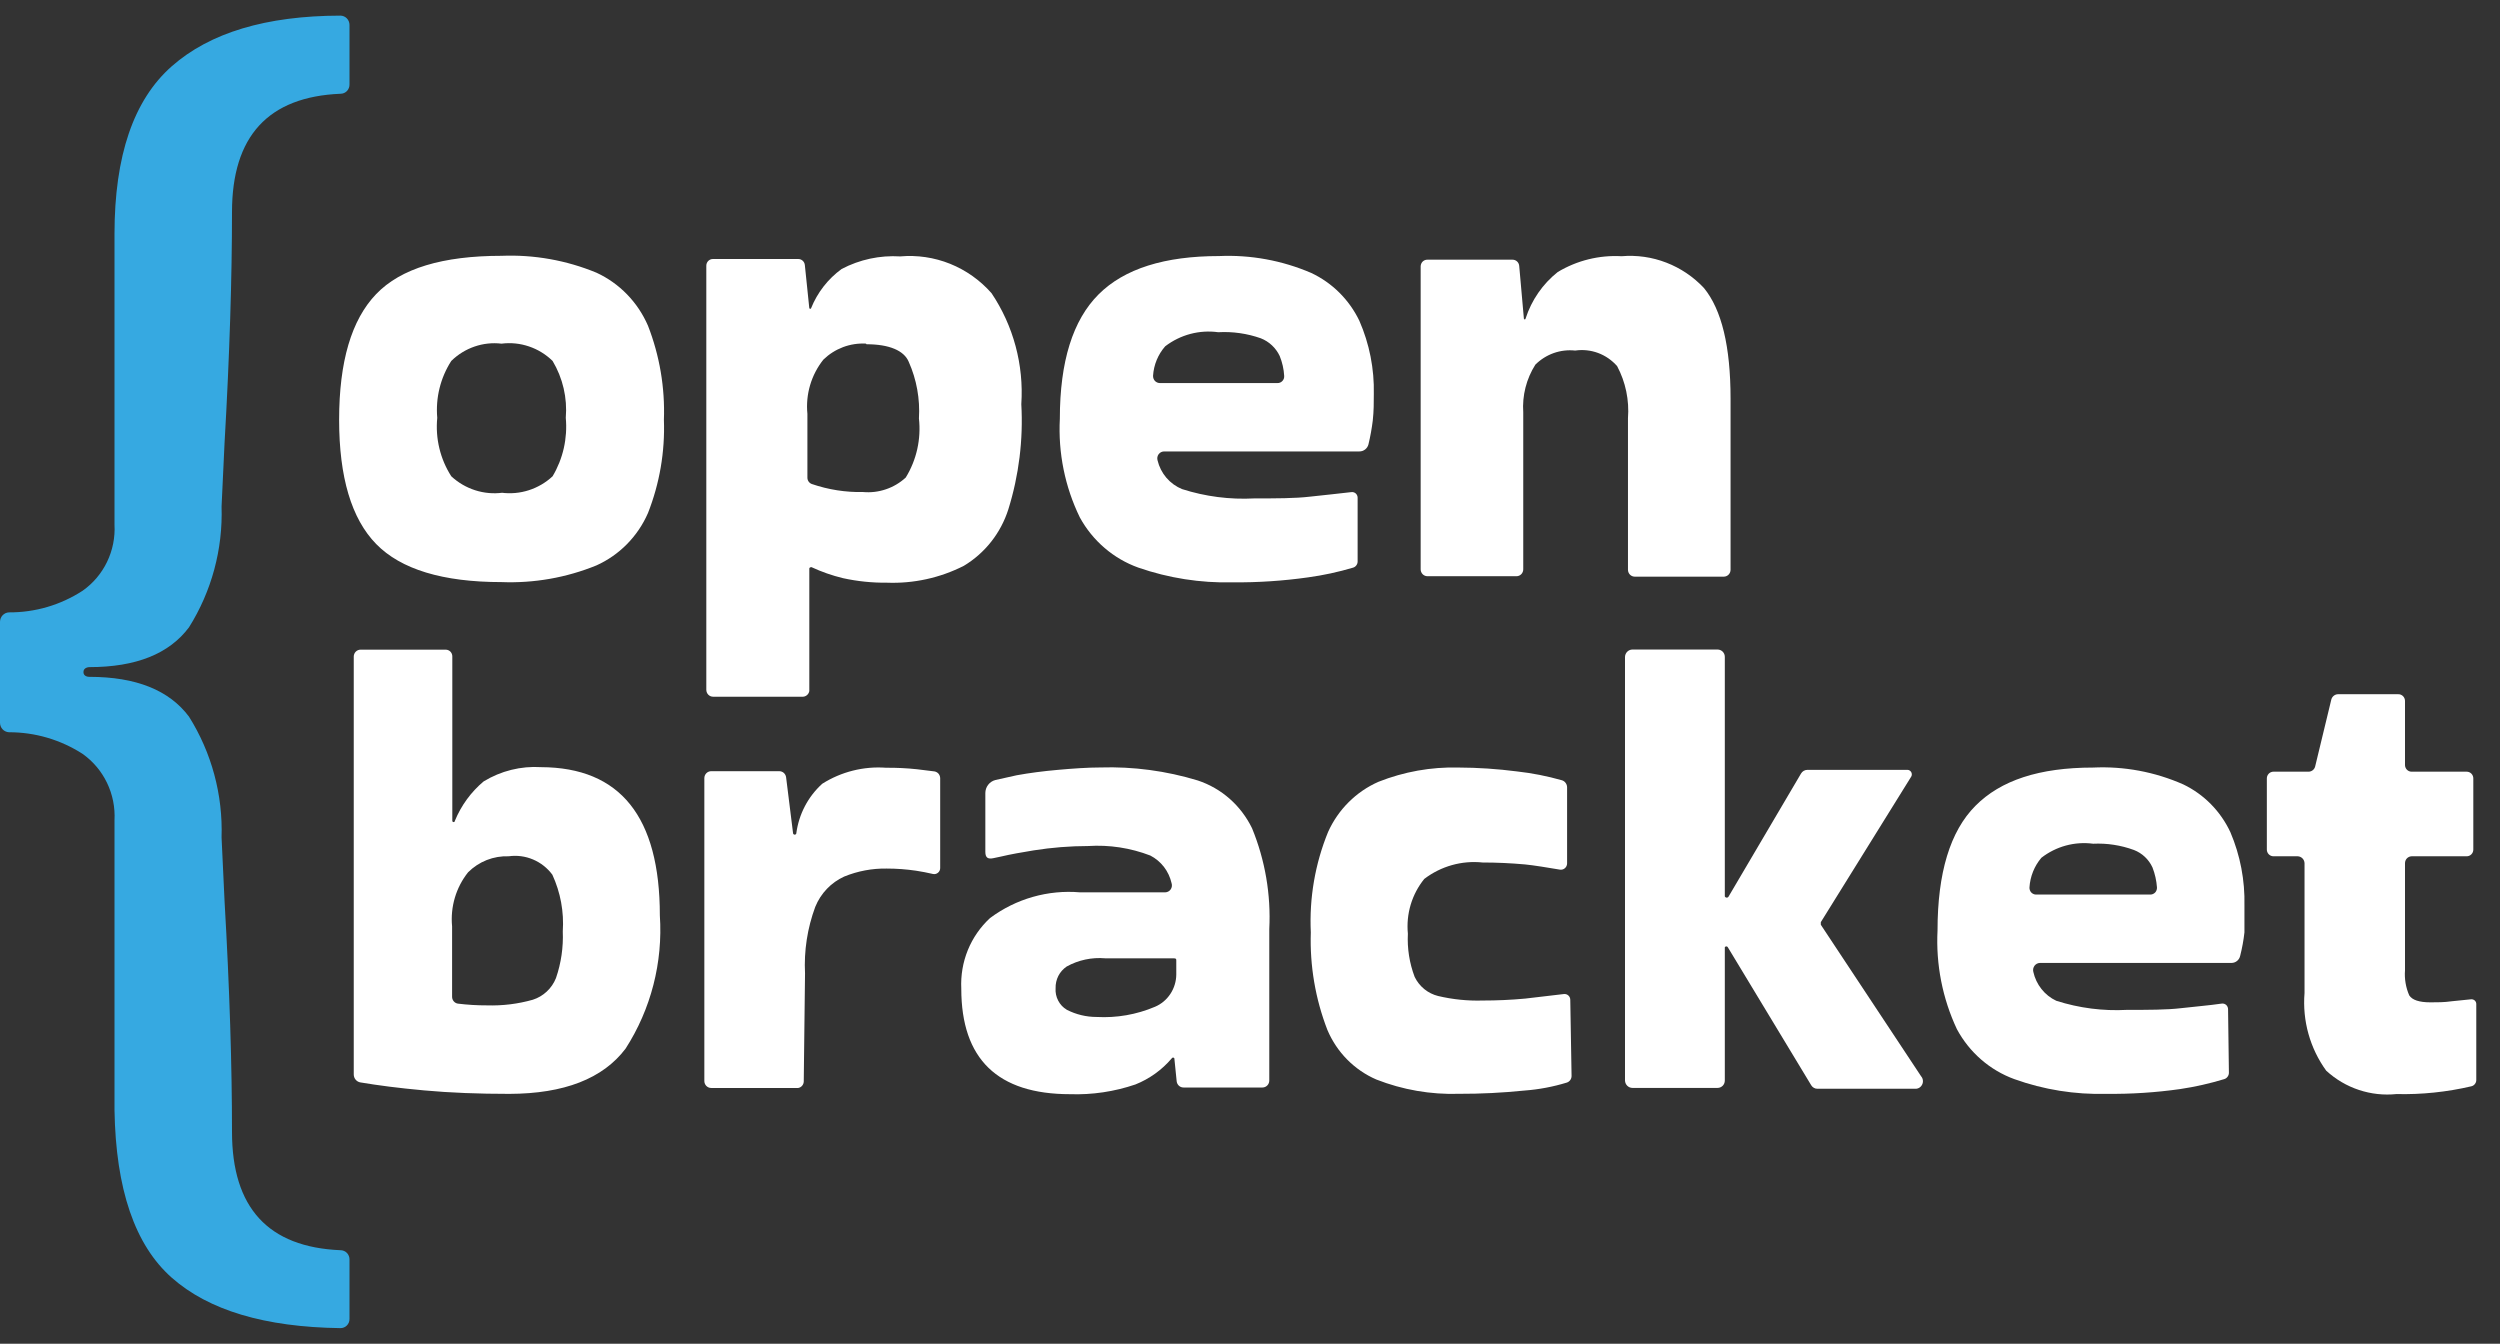
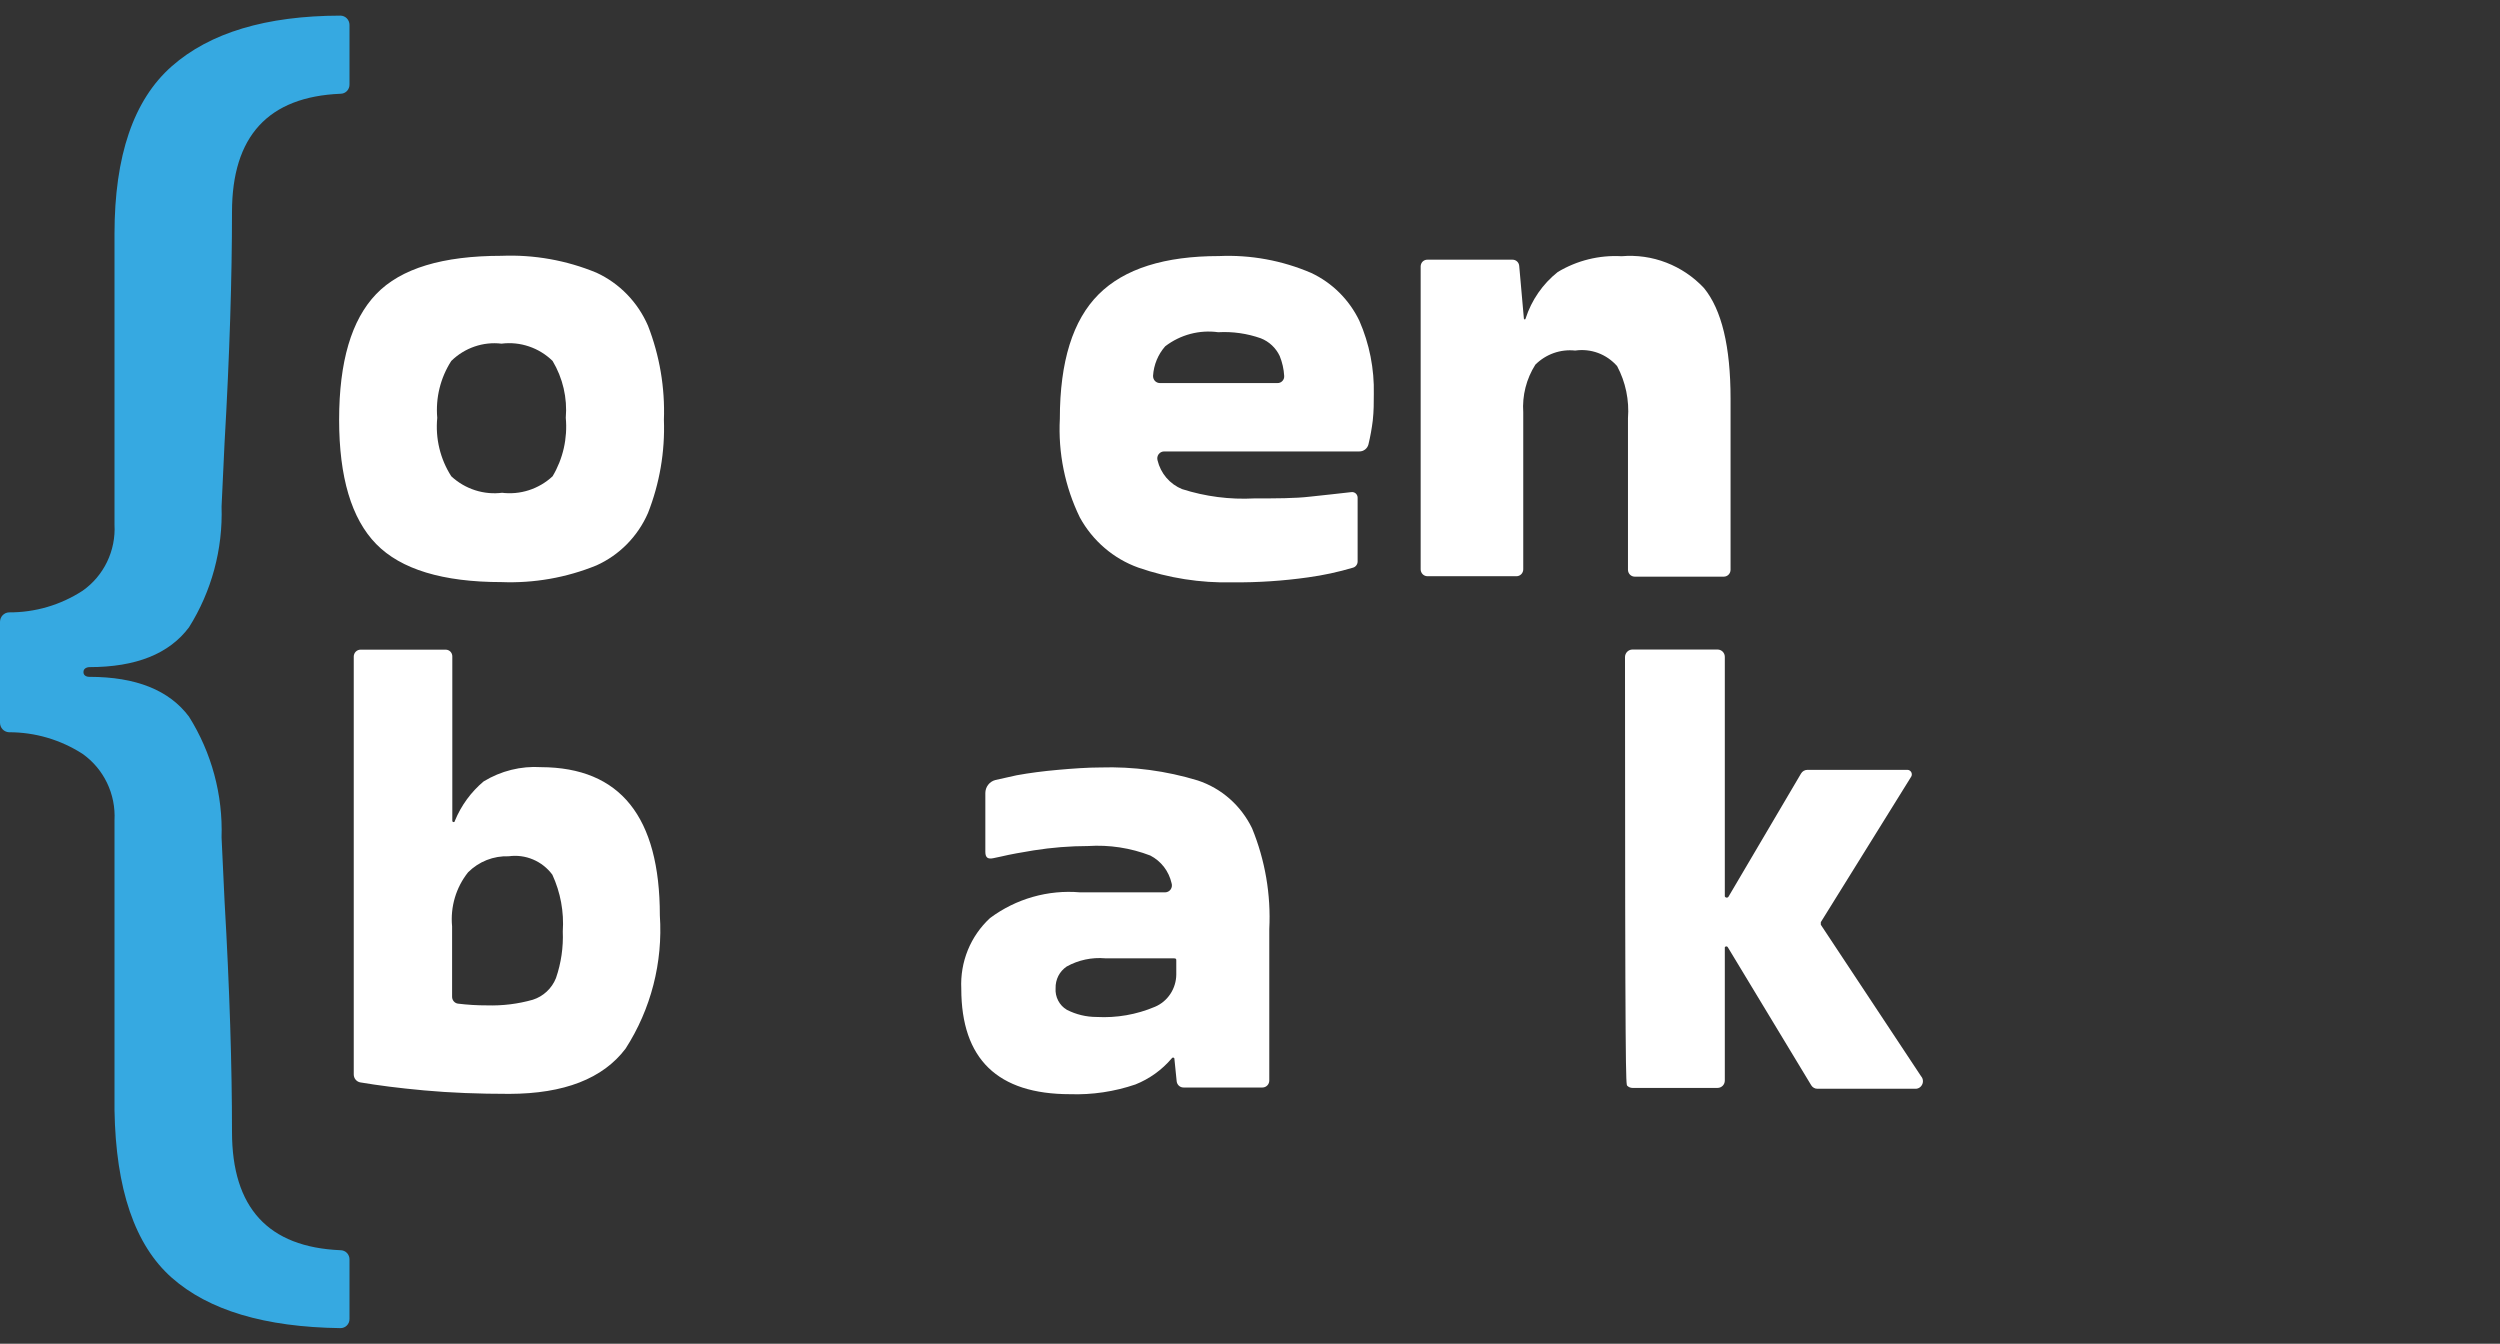
<svg xmlns="http://www.w3.org/2000/svg" width="80" height="43" viewBox="0 0 80 43" fill="none">
  <rect x="0" y="0" width="80" height="43" fill="#333333" stroke="none" />
  <path d="M10.852 13.434C10.852 11.571 11.246 10.235 12.037 9.411C12.827 8.587 14.169 8.186 16.049 8.186C17.087 8.144 18.123 8.328 19.086 8.726C19.822 9.065 20.409 9.669 20.735 10.422C21.108 11.379 21.282 12.405 21.245 13.434C21.282 14.454 21.108 15.47 20.735 16.418C20.409 17.165 19.821 17.762 19.086 18.093C18.122 18.486 17.087 18.667 16.049 18.627C14.169 18.627 12.827 18.218 12.037 17.408C11.246 16.598 10.852 15.269 10.852 13.434ZM16.049 15.767C16.342 15.805 16.64 15.778 16.923 15.687C17.205 15.596 17.465 15.444 17.683 15.241C18.017 14.68 18.165 14.024 18.105 13.371C18.158 12.734 18.01 12.097 17.683 11.55C17.468 11.34 17.21 11.181 16.927 11.086C16.645 10.99 16.344 10.959 16.049 10.997C15.757 10.962 15.461 10.994 15.184 11.09C14.905 11.186 14.652 11.343 14.441 11.55C14.094 12.089 13.936 12.73 13.992 13.371C13.928 14.028 14.086 14.688 14.441 15.241C14.661 15.445 14.921 15.597 15.205 15.688C15.488 15.779 15.788 15.806 16.082 15.767H16.049Z" fill="white" />
-   <path d="M25.667 22.295H22.82C22.762 22.295 22.706 22.272 22.665 22.23C22.625 22.189 22.602 22.132 22.602 22.073V8.503C22.602 8.474 22.607 8.445 22.618 8.419C22.629 8.392 22.645 8.368 22.666 8.348C22.686 8.328 22.71 8.313 22.737 8.302C22.763 8.292 22.791 8.287 22.82 8.288H25.544C25.597 8.288 25.648 8.308 25.686 8.343C25.726 8.379 25.75 8.429 25.755 8.482L25.898 9.867C25.898 9.867 25.939 9.901 25.953 9.867C26.156 9.361 26.496 8.924 26.933 8.607C27.511 8.303 28.158 8.165 28.807 8.205C29.35 8.157 29.897 8.238 30.404 8.442C30.912 8.647 31.365 8.968 31.729 9.382C32.429 10.424 32.765 11.675 32.682 12.934C32.746 14.072 32.605 15.212 32.267 16.299C32.025 17.058 31.519 17.7 30.843 18.106C30.079 18.494 29.231 18.679 28.377 18.646C27.906 18.651 27.435 18.602 26.974 18.501C26.628 18.417 26.29 18.299 25.966 18.148C25.966 18.148 25.898 18.148 25.898 18.196V22.115C25.888 22.169 25.859 22.217 25.816 22.25C25.774 22.283 25.72 22.299 25.667 22.295ZM27.71 10.995C27.46 10.982 27.211 11.02 26.977 11.108C26.742 11.197 26.529 11.332 26.348 11.508C25.959 11.996 25.775 12.62 25.837 13.245V15.281C25.836 15.327 25.849 15.371 25.875 15.409C25.901 15.446 25.937 15.474 25.98 15.489C26.509 15.67 27.064 15.757 27.621 15.745C27.868 15.767 28.116 15.737 28.35 15.657C28.584 15.578 28.8 15.45 28.984 15.281C29.33 14.718 29.479 14.051 29.406 13.391C29.444 12.768 29.332 12.145 29.079 11.577C28.929 11.217 28.452 11.016 27.73 11.016L27.71 10.995Z" fill="white" />
  <path d="M48.526 18.439H45.679C45.621 18.439 45.566 18.416 45.525 18.375C45.484 18.333 45.461 18.277 45.461 18.218V8.525C45.461 8.496 45.467 8.467 45.478 8.441C45.489 8.414 45.505 8.39 45.525 8.37C45.545 8.35 45.57 8.335 45.596 8.324C45.622 8.314 45.651 8.309 45.679 8.31H48.403C48.457 8.31 48.509 8.331 48.548 8.368C48.587 8.405 48.611 8.456 48.615 8.511L48.764 10.193C48.764 10.228 48.812 10.235 48.819 10.193C49.009 9.604 49.367 9.086 49.847 8.705C50.464 8.334 51.175 8.159 51.891 8.199C52.377 8.158 52.866 8.227 53.322 8.404C53.779 8.58 54.19 8.858 54.527 9.217C55.092 9.909 55.378 11.079 55.378 12.762V18.232C55.378 18.291 55.355 18.347 55.314 18.389C55.273 18.43 55.218 18.453 55.16 18.453H52.313C52.255 18.453 52.2 18.43 52.159 18.389C52.118 18.347 52.095 18.291 52.095 18.232V13.385C52.14 12.806 52.02 12.227 51.748 11.716C51.582 11.527 51.373 11.382 51.139 11.295C50.904 11.208 50.653 11.182 50.406 11.218C50.174 11.193 49.94 11.22 49.719 11.298C49.499 11.376 49.299 11.502 49.132 11.668C48.843 12.122 48.707 12.659 48.744 13.198V18.211C48.745 18.241 48.74 18.27 48.729 18.298C48.719 18.326 48.703 18.351 48.683 18.372C48.662 18.393 48.638 18.41 48.611 18.422C48.584 18.433 48.555 18.439 48.526 18.439Z" fill="white" />
  <path d="M21.115 29.291C21.216 30.797 20.831 32.294 20.018 33.557C19.292 34.517 18.052 34.999 16.299 35.004C15.319 35.004 14.406 34.969 13.575 34.893C12.744 34.817 12.111 34.734 11.531 34.637C11.472 34.627 11.418 34.595 11.379 34.548C11.34 34.501 11.32 34.442 11.32 34.38V21.011C11.32 20.952 11.343 20.895 11.384 20.854C11.425 20.812 11.48 20.789 11.538 20.789H14.263C14.291 20.789 14.319 20.795 14.345 20.806C14.371 20.817 14.395 20.834 14.415 20.854C14.434 20.875 14.45 20.899 14.46 20.926C14.47 20.953 14.475 20.982 14.474 21.011V26.266C14.474 26.277 14.478 26.287 14.486 26.295C14.493 26.303 14.504 26.307 14.515 26.307C14.526 26.307 14.536 26.303 14.544 26.295C14.551 26.287 14.556 26.277 14.556 26.266C14.757 25.776 15.073 25.344 15.475 25.006C16.029 24.668 16.67 24.508 17.314 24.549C19.848 24.558 21.115 26.139 21.115 29.291ZM14.467 29.645V31.895C14.466 31.948 14.485 32 14.518 32.04C14.552 32.081 14.599 32.108 14.651 32.116C14.961 32.154 15.272 32.173 15.584 32.172C16.078 32.187 16.572 32.127 17.049 31.992C17.215 31.939 17.368 31.85 17.496 31.73C17.625 31.611 17.725 31.463 17.791 31.299C17.956 30.82 18.03 30.312 18.009 29.804C18.051 29.18 17.936 28.556 17.675 27.99C17.515 27.774 17.301 27.606 17.056 27.503C16.81 27.399 16.542 27.364 16.279 27.401C16.039 27.392 15.8 27.433 15.576 27.521C15.353 27.609 15.149 27.743 14.978 27.914C14.591 28.4 14.407 29.022 14.467 29.645Z" fill="white" />
-   <path d="M25.543 34.815H22.757C22.699 34.815 22.644 34.791 22.603 34.75C22.562 34.708 22.539 34.652 22.539 34.593V24.9C22.539 24.841 22.562 24.785 22.603 24.743C22.644 24.702 22.699 24.678 22.757 24.678H24.937C24.99 24.678 25.042 24.698 25.082 24.733C25.122 24.769 25.148 24.819 25.155 24.872L25.379 26.672C25.383 26.683 25.39 26.692 25.399 26.699C25.408 26.705 25.419 26.709 25.43 26.709C25.442 26.709 25.452 26.705 25.462 26.699C25.471 26.692 25.478 26.683 25.481 26.672C25.561 26.057 25.856 25.492 26.312 25.08C26.923 24.694 27.639 24.515 28.356 24.568C28.686 24.565 29.015 24.581 29.343 24.616L29.902 24.685C29.954 24.694 30.001 24.721 30.035 24.761C30.068 24.802 30.086 24.854 30.086 24.907V27.773C30.087 27.803 30.081 27.832 30.069 27.858C30.057 27.885 30.039 27.909 30.016 27.927C29.994 27.946 29.968 27.959 29.94 27.966C29.912 27.973 29.883 27.974 29.854 27.967C29.684 27.926 29.493 27.891 29.316 27.863C29.005 27.817 28.691 27.794 28.376 27.794C27.91 27.786 27.447 27.873 27.014 28.05C26.594 28.241 26.263 28.588 26.088 29.02C25.836 29.7 25.724 30.426 25.761 31.152L25.72 34.614C25.717 34.663 25.698 34.71 25.666 34.746C25.634 34.783 25.59 34.807 25.543 34.815Z" fill="white" />
  <path d="M35.209 24.559C36.264 24.526 37.318 24.667 38.329 24.975C38.704 25.099 39.051 25.298 39.35 25.561C39.648 25.824 39.891 26.145 40.066 26.505C40.484 27.525 40.673 28.628 40.617 29.732V34.578C40.617 34.637 40.594 34.693 40.553 34.735C40.512 34.776 40.457 34.8 40.399 34.8H37.872C37.819 34.8 37.767 34.781 37.727 34.745C37.687 34.709 37.661 34.66 37.654 34.606L37.579 33.865C37.575 33.858 37.569 33.852 37.562 33.848C37.555 33.844 37.547 33.842 37.538 33.842C37.53 33.842 37.522 33.844 37.515 33.848C37.508 33.852 37.502 33.858 37.498 33.865C37.182 34.237 36.782 34.524 36.333 34.703C35.66 34.932 34.952 35.038 34.242 35.014C31.926 35.014 30.761 33.893 30.761 31.636C30.741 31.214 30.812 30.792 30.971 30.402C31.13 30.012 31.373 29.662 31.681 29.378C32.512 28.759 33.535 28.467 34.562 28.555H37.286C37.321 28.554 37.354 28.546 37.385 28.529C37.415 28.513 37.441 28.49 37.461 28.462C37.481 28.433 37.494 28.401 37.499 28.366C37.504 28.332 37.502 28.297 37.491 28.264C37.448 28.074 37.365 27.896 37.248 27.743C37.13 27.59 36.98 27.465 36.81 27.377C36.175 27.133 35.498 27.029 34.821 27.073C34.239 27.074 33.658 27.12 33.084 27.211C32.696 27.274 32.342 27.336 32.021 27.412L31.79 27.461C31.626 27.495 31.531 27.461 31.531 27.26V25.377C31.531 25.281 31.563 25.188 31.621 25.113C31.679 25.038 31.76 24.984 31.851 24.961L32.532 24.809C32.948 24.733 33.384 24.677 33.847 24.636C34.31 24.594 34.807 24.559 35.209 24.559ZM35.093 32.543C35.731 32.578 36.369 32.467 36.959 32.217C37.16 32.132 37.331 31.989 37.452 31.805C37.573 31.622 37.639 31.406 37.641 31.186V30.735C37.641 30.694 37.641 30.666 37.559 30.666H35.366C34.938 30.629 34.509 30.72 34.133 30.929C34.021 31.005 33.929 31.108 33.867 31.229C33.806 31.35 33.775 31.485 33.779 31.622C33.769 31.76 33.798 31.898 33.862 32.02C33.925 32.143 34.022 32.245 34.14 32.314C34.435 32.465 34.762 32.543 35.093 32.543Z" fill="white" />
-   <path d="M50.29 34.42C50.292 34.469 50.279 34.517 50.252 34.557C50.224 34.597 50.185 34.627 50.14 34.642C49.697 34.778 49.24 34.864 48.778 34.898C48.083 34.969 47.385 35.004 46.687 35.002C45.784 35.03 44.886 34.875 44.044 34.545C43.34 34.241 42.779 33.673 42.477 32.959C42.092 31.966 41.911 30.903 41.946 29.837C41.894 28.737 42.083 27.64 42.498 26.624C42.822 25.904 43.397 25.331 44.112 25.017C44.925 24.695 45.793 24.539 46.666 24.561C47.292 24.563 47.918 24.605 48.539 24.685C49.027 24.739 49.51 24.834 49.983 24.969C50.031 24.984 50.073 25.014 50.102 25.056C50.132 25.097 50.147 25.147 50.147 25.198V27.628C50.147 27.657 50.141 27.685 50.129 27.712C50.118 27.738 50.101 27.762 50.079 27.78C50.058 27.8 50.033 27.814 50.006 27.822C49.979 27.83 49.95 27.833 49.922 27.829C49.602 27.773 49.036 27.683 48.805 27.662C48.351 27.621 47.897 27.6 47.443 27.6C46.777 27.53 46.111 27.718 45.576 28.126C45.38 28.369 45.232 28.648 45.142 28.949C45.052 29.25 45.022 29.565 45.052 29.878C45.028 30.35 45.102 30.822 45.27 31.263C45.343 31.414 45.449 31.546 45.578 31.652C45.708 31.757 45.858 31.832 46.019 31.872C46.486 31.982 46.964 32.031 47.443 32.017C47.897 32.017 48.351 31.997 48.805 31.955L50.038 31.81C50.064 31.806 50.091 31.808 50.116 31.815C50.142 31.823 50.166 31.836 50.186 31.854C50.206 31.871 50.222 31.893 50.233 31.918C50.244 31.943 50.249 31.97 50.249 31.997L50.29 34.42Z" fill="white" />
-   <path d="M61.474 34.439L58.266 29.592V29.509L61.161 24.849C61.173 24.828 61.179 24.803 61.178 24.778C61.178 24.753 61.171 24.729 61.159 24.707C61.147 24.686 61.129 24.668 61.108 24.655C61.087 24.642 61.063 24.635 61.038 24.635H57.837C57.796 24.635 57.756 24.646 57.72 24.666C57.684 24.687 57.654 24.717 57.633 24.753L55.317 28.685C55.312 28.697 55.303 28.707 55.292 28.714C55.281 28.721 55.269 28.724 55.256 28.724C55.243 28.724 55.23 28.721 55.22 28.714C55.209 28.707 55.2 28.697 55.194 28.685V21.02C55.194 20.99 55.188 20.959 55.177 20.93C55.165 20.902 55.148 20.876 55.127 20.854C55.105 20.832 55.08 20.815 55.051 20.803C55.023 20.791 54.993 20.785 54.963 20.785H52.238C52.176 20.785 52.117 20.81 52.072 20.854C52.028 20.898 52.002 20.957 52 21.02V34.577C52.002 34.641 52.028 34.7 52.072 34.744C52.117 34.788 52.176 34.813 52.238 34.813H54.963C55.024 34.813 55.083 34.788 55.127 34.744C55.17 34.7 55.194 34.64 55.194 34.577V30.312C55.199 30.304 55.206 30.296 55.214 30.291C55.223 30.286 55.232 30.284 55.242 30.284C55.252 30.284 55.261 30.286 55.27 30.291C55.278 30.296 55.285 30.304 55.29 30.312L57.96 34.73C57.981 34.764 58.01 34.792 58.044 34.811C58.079 34.831 58.118 34.841 58.157 34.84H61.277C61.324 34.844 61.371 34.834 61.413 34.81C61.454 34.786 61.487 34.75 61.508 34.707C61.53 34.664 61.538 34.616 61.532 34.568C61.526 34.52 61.506 34.475 61.474 34.439Z" fill="white" />
-   <path d="M71.325 34.324C71.326 34.371 71.311 34.416 71.284 34.453C71.257 34.491 71.219 34.519 71.175 34.532C70.713 34.672 70.242 34.779 69.765 34.85C68.982 34.961 68.192 35.012 67.402 35.003C66.401 35.03 65.403 34.871 64.459 34.532C63.674 34.246 63.02 33.676 62.62 32.932C62.159 31.949 61.946 30.864 62.001 29.775C62.001 27.929 62.405 26.599 63.213 25.787C64.023 24.97 65.256 24.562 66.98 24.562C67.97 24.515 68.958 24.7 69.867 25.102C70.528 25.42 71.06 25.96 71.373 26.632C71.688 27.372 71.841 28.173 71.822 28.979C71.822 29.242 71.822 29.526 71.822 29.837C71.794 30.09 71.748 30.34 71.686 30.585C71.672 30.65 71.637 30.708 71.586 30.75C71.535 30.791 71.472 30.814 71.407 30.814H65.277C65.243 30.815 65.21 30.823 65.18 30.839C65.151 30.855 65.124 30.877 65.104 30.904C65.084 30.932 65.07 30.963 65.063 30.997C65.057 31.03 65.057 31.065 65.066 31.098C65.11 31.299 65.199 31.488 65.327 31.649C65.454 31.81 65.617 31.939 65.801 32.025C66.532 32.259 67.298 32.357 68.062 32.316C68.744 32.316 69.336 32.316 69.799 32.261C70.263 32.206 70.664 32.178 71.094 32.115C71.119 32.111 71.145 32.113 71.17 32.12C71.194 32.127 71.217 32.14 71.237 32.157C71.256 32.175 71.272 32.196 71.282 32.22C71.293 32.243 71.298 32.269 71.298 32.296L71.325 34.324ZM68.805 28.626C68.834 28.627 68.864 28.622 68.891 28.61C68.918 28.599 68.943 28.582 68.964 28.561C68.984 28.539 69 28.514 69.01 28.485C69.02 28.457 69.025 28.427 69.023 28.397C69.007 28.179 68.959 27.964 68.88 27.76C68.762 27.502 68.549 27.301 68.287 27.2C67.868 27.046 67.424 26.978 66.98 26.999C66.391 26.921 65.796 27.083 65.324 27.449C65.099 27.714 64.965 28.047 64.943 28.397C64.941 28.427 64.945 28.457 64.956 28.485C64.966 28.514 64.981 28.539 65.002 28.561C65.023 28.582 65.047 28.599 65.075 28.61C65.102 28.622 65.131 28.627 65.161 28.626H68.805Z" fill="white" />
-   <path d="M73.745 31.777V27.622C73.743 27.564 73.72 27.509 73.679 27.468C73.638 27.427 73.584 27.403 73.527 27.401H72.75C72.694 27.401 72.641 27.378 72.601 27.338C72.561 27.298 72.539 27.243 72.539 27.186V24.915C72.538 24.887 72.543 24.858 72.553 24.831C72.564 24.804 72.579 24.78 72.599 24.759C72.618 24.738 72.642 24.722 72.668 24.711C72.694 24.699 72.722 24.694 72.75 24.694H73.874C73.922 24.694 73.969 24.677 74.008 24.647C74.046 24.617 74.073 24.575 74.085 24.527L74.603 22.381C74.616 22.334 74.644 22.293 74.682 22.263C74.72 22.233 74.766 22.216 74.814 22.215H76.742C76.77 22.214 76.798 22.219 76.825 22.229C76.851 22.24 76.875 22.255 76.895 22.275C76.916 22.295 76.932 22.319 76.943 22.346C76.954 22.372 76.96 22.401 76.96 22.43V24.472C76.959 24.501 76.963 24.53 76.974 24.556C76.984 24.583 76.999 24.608 77.019 24.628C77.039 24.649 77.062 24.666 77.088 24.677C77.115 24.688 77.142 24.694 77.171 24.694H78.935C78.963 24.694 78.991 24.699 79.017 24.711C79.043 24.722 79.067 24.738 79.087 24.759C79.106 24.78 79.122 24.804 79.132 24.831C79.142 24.858 79.147 24.887 79.146 24.915V27.186C79.146 27.243 79.124 27.298 79.084 27.338C79.045 27.378 78.991 27.401 78.935 27.401H77.171C77.114 27.403 77.061 27.427 77.021 27.468C76.982 27.509 76.96 27.565 76.96 27.622V31.05C76.939 31.325 76.986 31.601 77.096 31.853C77.191 31.998 77.409 32.075 77.777 32.075C77.988 32.075 78.22 32.075 78.458 32.04L79.078 31.977C79.099 31.976 79.12 31.978 79.139 31.985C79.159 31.992 79.177 32.003 79.193 32.017C79.208 32.031 79.221 32.049 79.229 32.068C79.237 32.088 79.242 32.109 79.241 32.13V34.553C79.243 34.601 79.228 34.648 79.199 34.685C79.171 34.723 79.13 34.75 79.085 34.761C78.299 34.945 77.493 35.029 76.687 35.01C76.282 35.052 75.873 35.007 75.485 34.878C75.098 34.75 74.742 34.54 74.439 34.262C73.92 33.547 73.673 32.663 73.745 31.777Z" fill="white" />
+   <path d="M61.474 34.439L58.266 29.592V29.509L61.161 24.849C61.173 24.828 61.179 24.803 61.178 24.778C61.178 24.753 61.171 24.729 61.159 24.707C61.147 24.686 61.129 24.668 61.108 24.655C61.087 24.642 61.063 24.635 61.038 24.635H57.837C57.796 24.635 57.756 24.646 57.72 24.666C57.684 24.687 57.654 24.717 57.633 24.753L55.317 28.685C55.312 28.697 55.303 28.707 55.292 28.714C55.281 28.721 55.269 28.724 55.256 28.724C55.243 28.724 55.23 28.721 55.22 28.714C55.209 28.707 55.2 28.697 55.194 28.685V21.02C55.194 20.99 55.188 20.959 55.177 20.93C55.165 20.902 55.148 20.876 55.127 20.854C55.105 20.832 55.08 20.815 55.051 20.803C55.023 20.791 54.993 20.785 54.963 20.785H52.238C52.176 20.785 52.117 20.81 52.072 20.854C52.028 20.898 52.002 20.957 52 21.02C52.002 34.641 52.028 34.7 52.072 34.744C52.117 34.788 52.176 34.813 52.238 34.813H54.963C55.024 34.813 55.083 34.788 55.127 34.744C55.17 34.7 55.194 34.64 55.194 34.577V30.312C55.199 30.304 55.206 30.296 55.214 30.291C55.223 30.286 55.232 30.284 55.242 30.284C55.252 30.284 55.261 30.286 55.27 30.291C55.278 30.296 55.285 30.304 55.29 30.312L57.96 34.73C57.981 34.764 58.01 34.792 58.044 34.811C58.079 34.831 58.118 34.841 58.157 34.84H61.277C61.324 34.844 61.371 34.834 61.413 34.81C61.454 34.786 61.487 34.75 61.508 34.707C61.53 34.664 61.538 34.616 61.532 34.568C61.526 34.52 61.506 34.475 61.474 34.439Z" fill="white" />
  <path d="M43.444 17.957C43.446 18.003 43.433 18.048 43.407 18.085C43.381 18.123 43.344 18.151 43.301 18.164C42.828 18.305 42.345 18.409 41.857 18.476C41.056 18.589 40.248 18.642 39.439 18.635C38.416 18.659 37.397 18.5 36.428 18.164C35.632 17.879 34.966 17.308 34.555 16.558C34.078 15.579 33.858 14.492 33.915 13.401C33.915 11.566 34.331 10.243 35.155 9.42C35.979 8.596 37.273 8.194 39.01 8.194C40.02 8.149 41.028 8.334 41.959 8.734C42.63 9.049 43.174 9.589 43.499 10.264C43.822 11.002 43.98 11.804 43.962 12.611C43.962 12.875 43.962 13.158 43.928 13.463C43.896 13.717 43.851 13.969 43.791 14.218C43.775 14.284 43.737 14.342 43.684 14.383C43.631 14.425 43.565 14.447 43.499 14.446H37.253C37.219 14.446 37.185 14.454 37.154 14.469C37.124 14.484 37.097 14.507 37.077 14.534C37.056 14.562 37.042 14.594 37.036 14.628C37.03 14.662 37.032 14.697 37.041 14.73C37.09 14.936 37.187 15.127 37.323 15.287C37.46 15.447 37.632 15.572 37.825 15.651C38.573 15.89 39.357 15.991 40.141 15.949C40.822 15.949 41.441 15.949 41.918 15.893C42.395 15.838 42.797 15.803 43.24 15.748C43.265 15.744 43.291 15.746 43.316 15.753C43.341 15.76 43.364 15.773 43.383 15.79C43.402 15.807 43.418 15.828 43.428 15.852C43.439 15.876 43.444 15.902 43.444 15.928V17.957ZM40.876 12.258C40.906 12.259 40.935 12.254 40.962 12.243C40.99 12.232 41.014 12.215 41.035 12.193C41.056 12.172 41.072 12.146 41.082 12.118C41.092 12.09 41.096 12.06 41.094 12.03C41.082 11.811 41.033 11.596 40.951 11.393C40.828 11.132 40.611 10.929 40.345 10.825C39.908 10.671 39.445 10.605 38.983 10.631C38.381 10.548 37.772 10.71 37.287 11.081C37.057 11.342 36.92 11.674 36.898 12.023C36.897 12.053 36.901 12.084 36.911 12.112C36.921 12.14 36.937 12.167 36.957 12.189C36.978 12.211 37.002 12.228 37.03 12.24C37.057 12.252 37.087 12.258 37.116 12.258H40.876Z" fill="white" />
  <path d="M0 19.894C0.002 19.816 0.032 19.743 0.085 19.687C0.138 19.632 0.21 19.599 0.286 19.596C1.121 19.601 1.939 19.361 2.643 18.904C2.977 18.669 3.247 18.351 3.426 17.98C3.605 17.609 3.687 17.197 3.664 16.785V7.486C3.664 4.984 4.275 3.196 5.497 2.12C6.718 1.045 8.516 0.505 10.891 0.5C10.969 0.5 11.043 0.531 11.098 0.587C11.153 0.643 11.184 0.719 11.184 0.798V2.702C11.185 2.741 11.178 2.779 11.164 2.815C11.15 2.851 11.129 2.884 11.103 2.912C11.076 2.94 11.044 2.962 11.009 2.977C10.974 2.992 10.936 3 10.898 3C8.582 3.096 7.424 4.359 7.424 6.787C7.424 8.864 7.349 11.343 7.186 14.168L7.09 16.21C7.135 17.575 6.771 18.922 6.048 20.074C5.413 20.923 4.35 21.348 2.861 21.348C2.861 21.348 2.67 21.348 2.67 21.507C2.67 21.666 2.861 21.659 2.861 21.659C4.35 21.659 5.413 22.084 6.048 22.933C6.771 24.085 7.135 25.431 7.09 26.797L7.186 28.839C7.349 31.664 7.424 34.129 7.424 36.22C7.424 38.648 8.582 39.91 10.898 40.007C10.936 40.007 10.974 40.015 11.009 40.03C11.044 40.045 11.076 40.067 11.103 40.095C11.129 40.123 11.15 40.156 11.164 40.192C11.178 40.228 11.185 40.266 11.184 40.305V42.202C11.185 42.242 11.178 42.281 11.164 42.317C11.149 42.354 11.128 42.387 11.1 42.415C11.073 42.443 11.04 42.465 11.004 42.479C10.968 42.494 10.93 42.501 10.891 42.5C8.475 42.468 6.677 41.93 5.497 40.887C4.316 39.843 3.705 38.055 3.664 35.521V26.25C3.686 25.836 3.604 25.424 3.425 25.052C3.246 24.68 2.977 24.361 2.643 24.124C1.938 23.67 1.12 23.43 0.286 23.432C0.21 23.428 0.138 23.395 0.085 23.34C0.032 23.285 0.002 23.211 0 23.134V19.894Z" fill="#36A9E1" />
</svg>